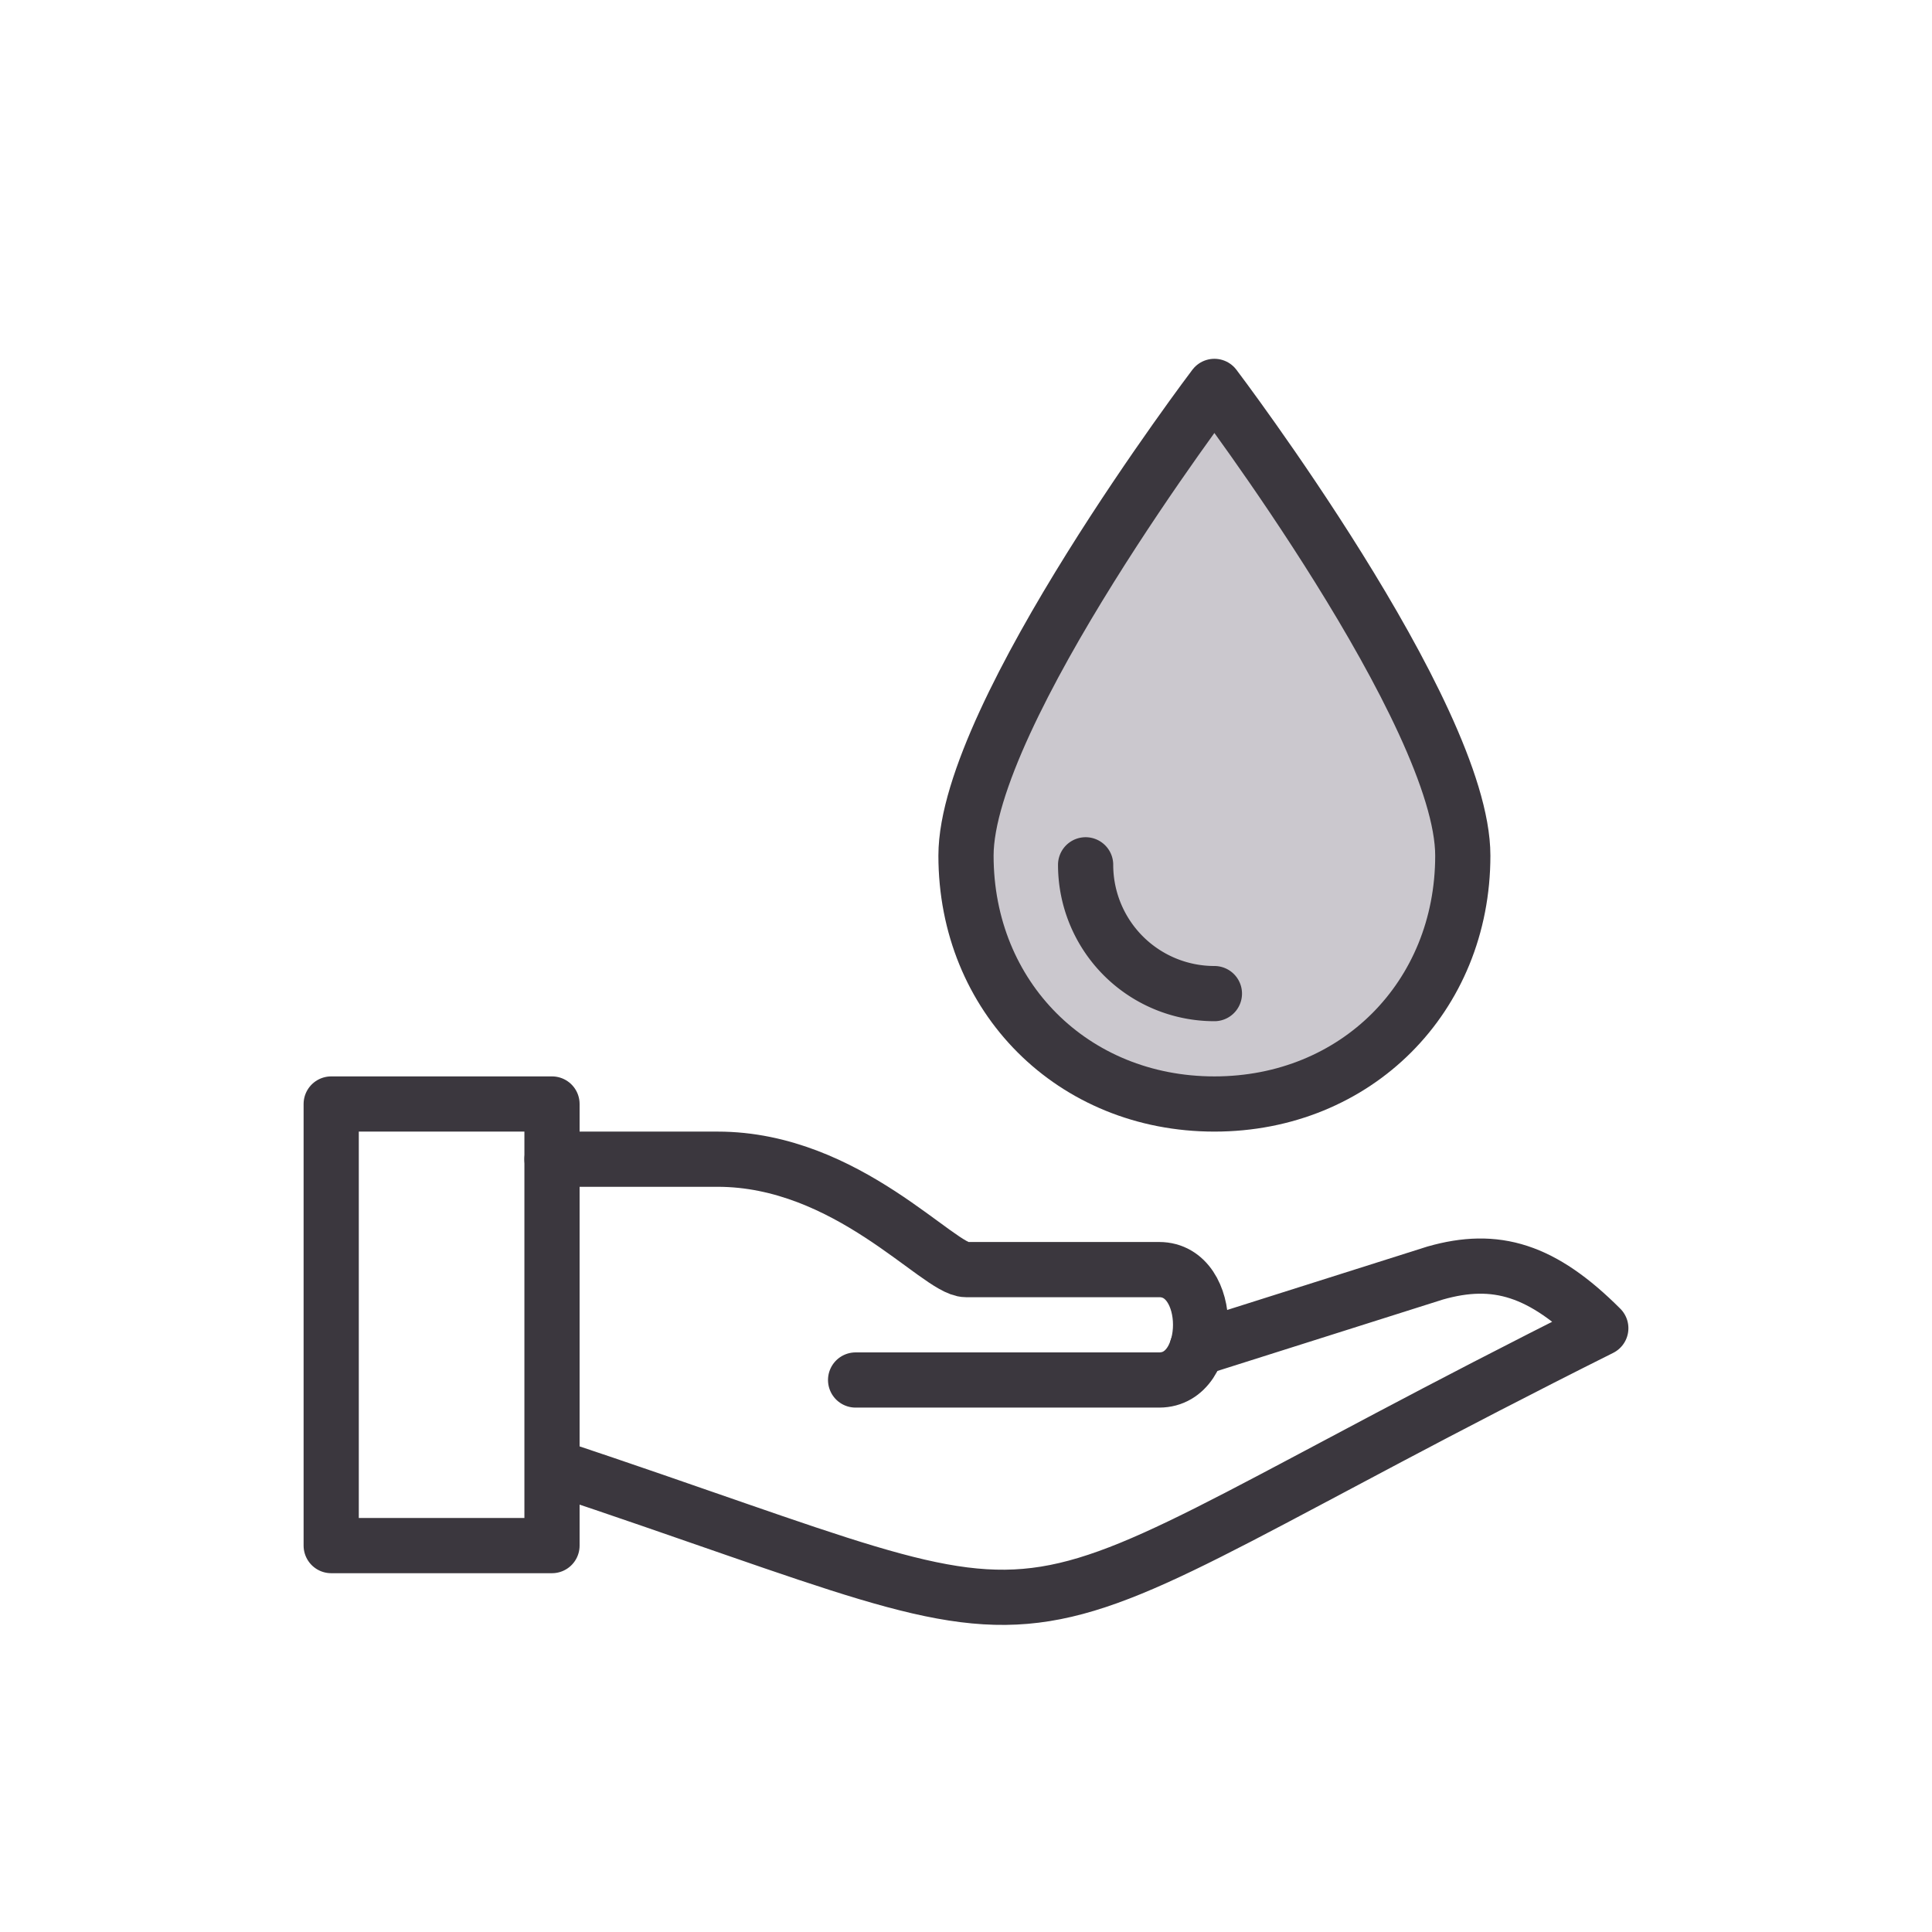
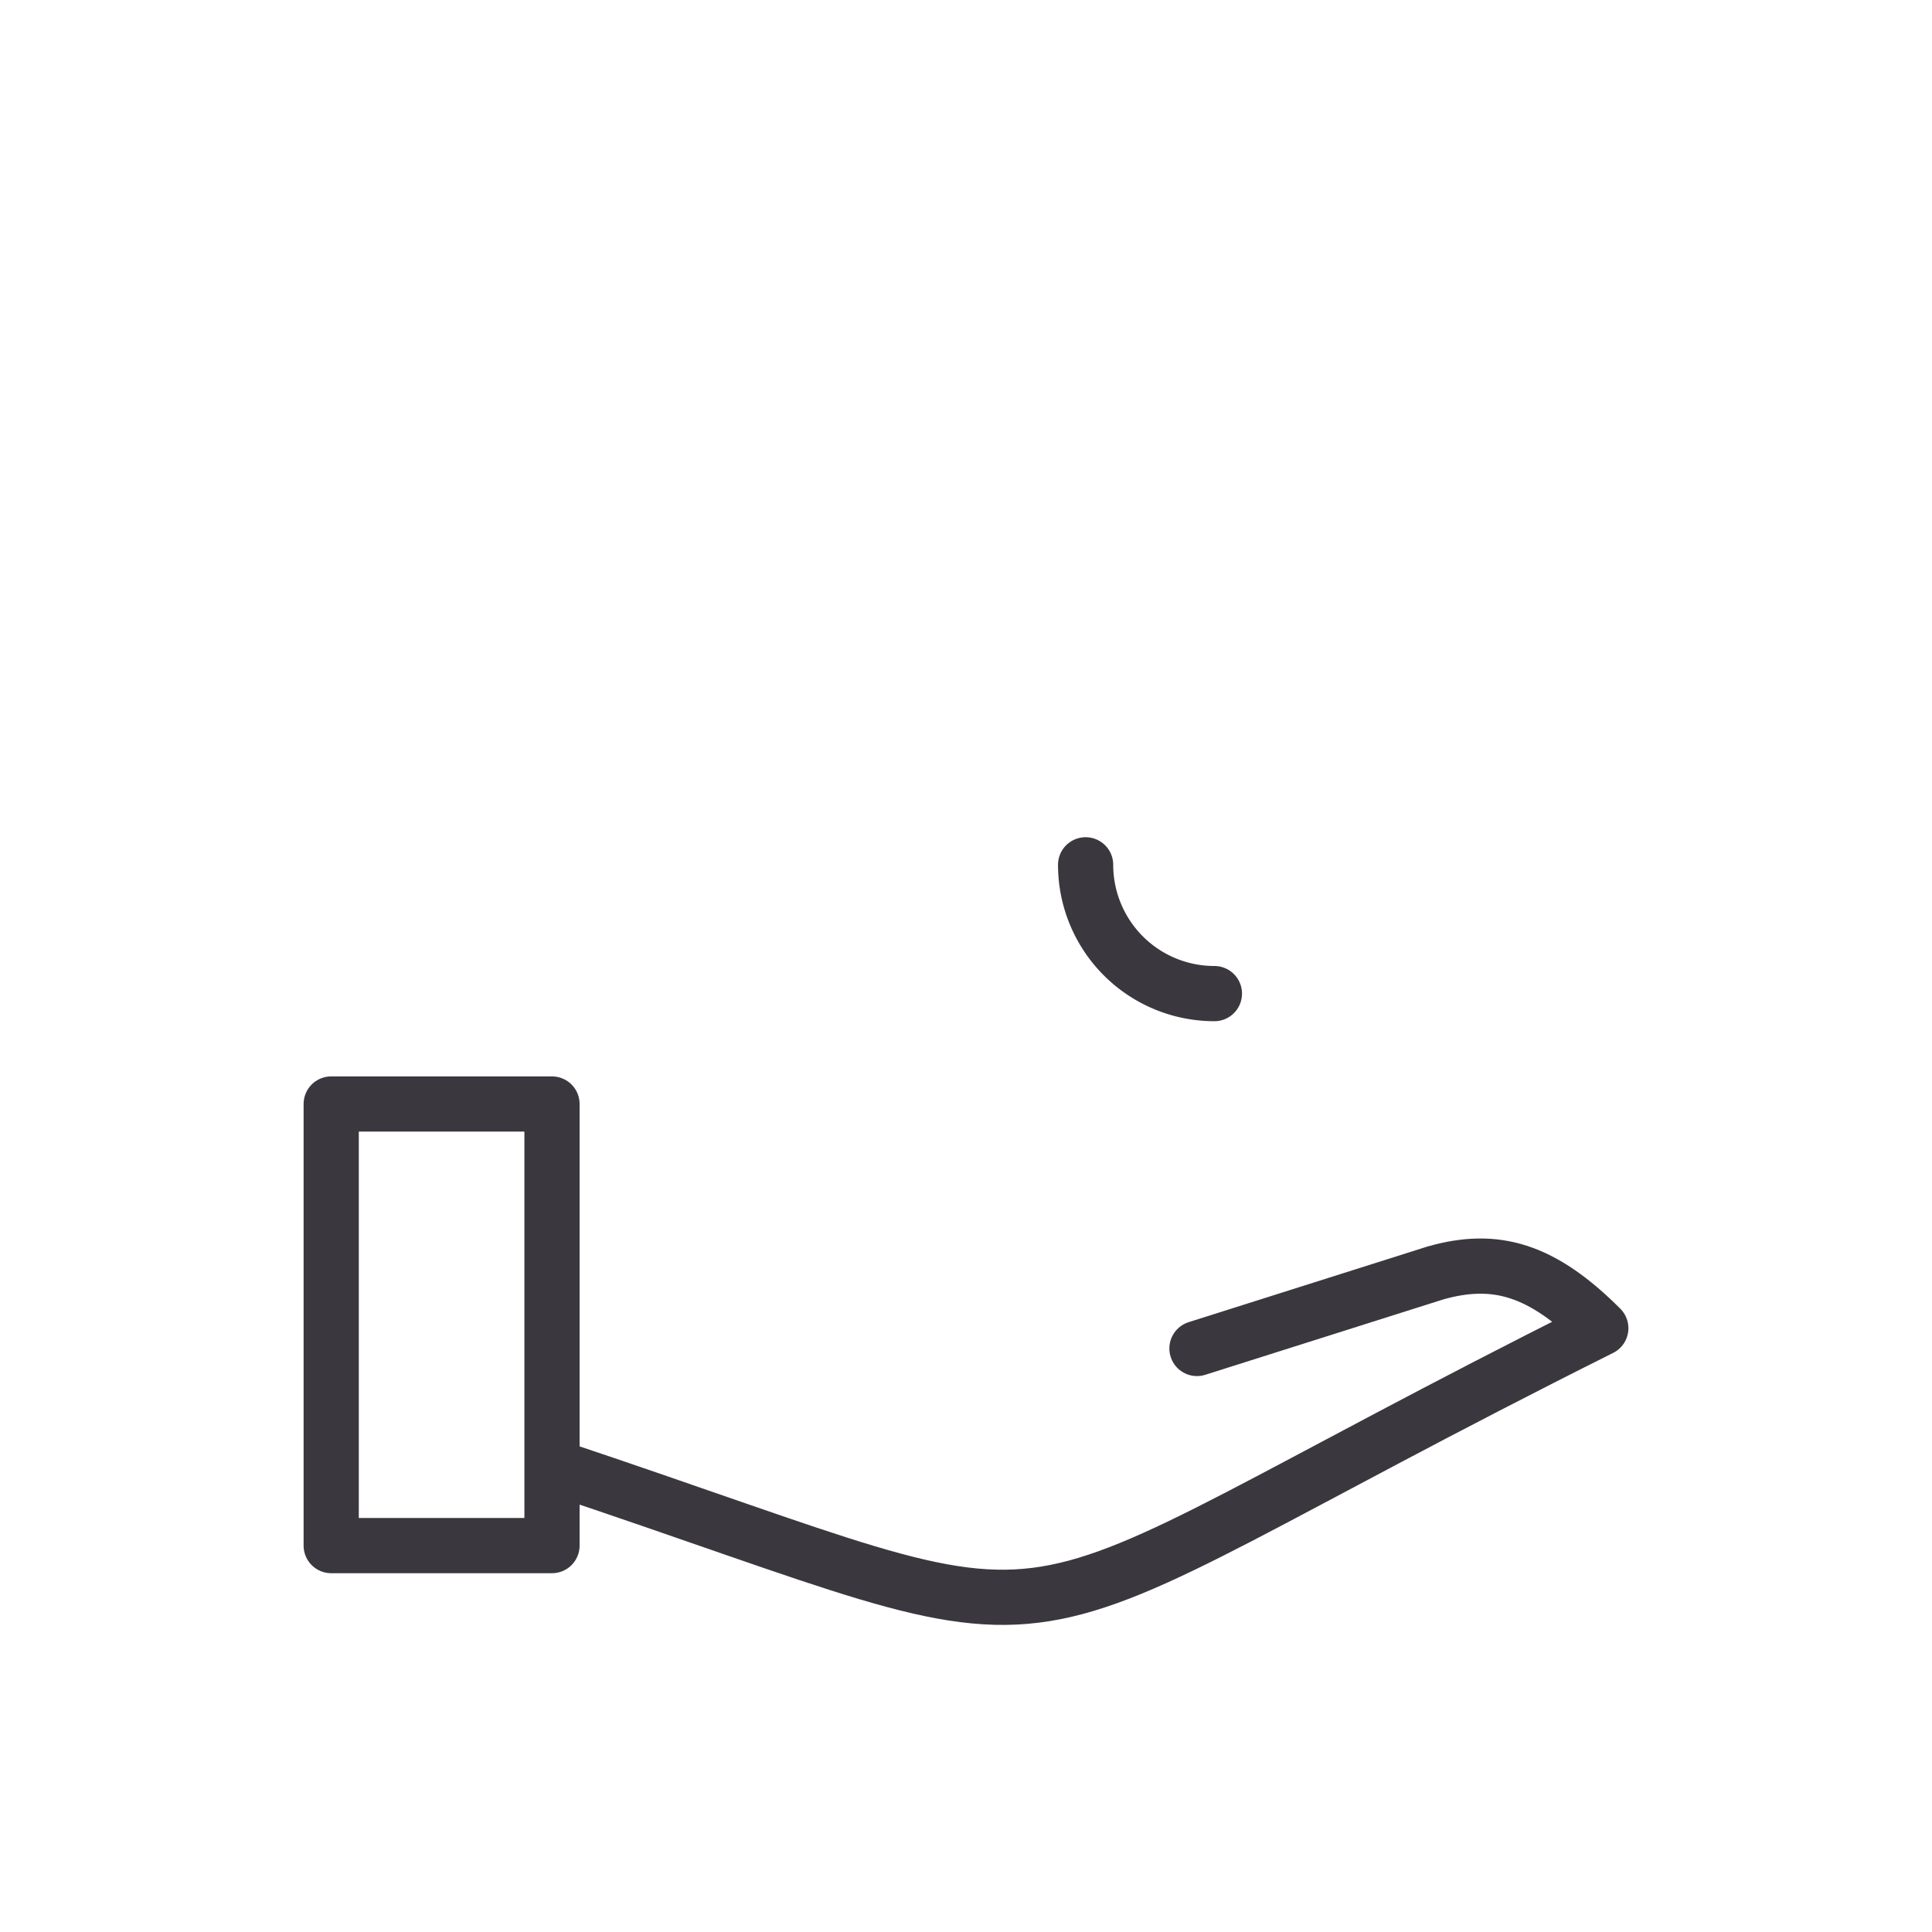
<svg xmlns="http://www.w3.org/2000/svg" width="70" height="70">
  <g fill="none" fill-rule="evenodd">
    <g stroke="#3B373E" stroke-width="2" stroke-linecap="round" stroke-linejoin="round">
      <path d="M12 40h8v16h-8zm8 13.124c21 7 14 7 38-5-2.124-2.124-3.804-2.626-6-2l-8.632 2.734" />
-       <path d="M20 42h6c4.706 0 8 4 9 4h7c2 0 2 4 0 4H31" />
-       <path fill="#CBC8CE" d="M53 31c0 5.126-3.872 9-9 9s-9-3.874-9-9c0-5.126 9-17 9-17s9 11.874 9 17z" />
      <path d="M44 36a4.666 4.666 0 01-4.666-4.666" />
    </g>
-     <path d="M11 11h48v48H11z" />
  </g>
</svg>